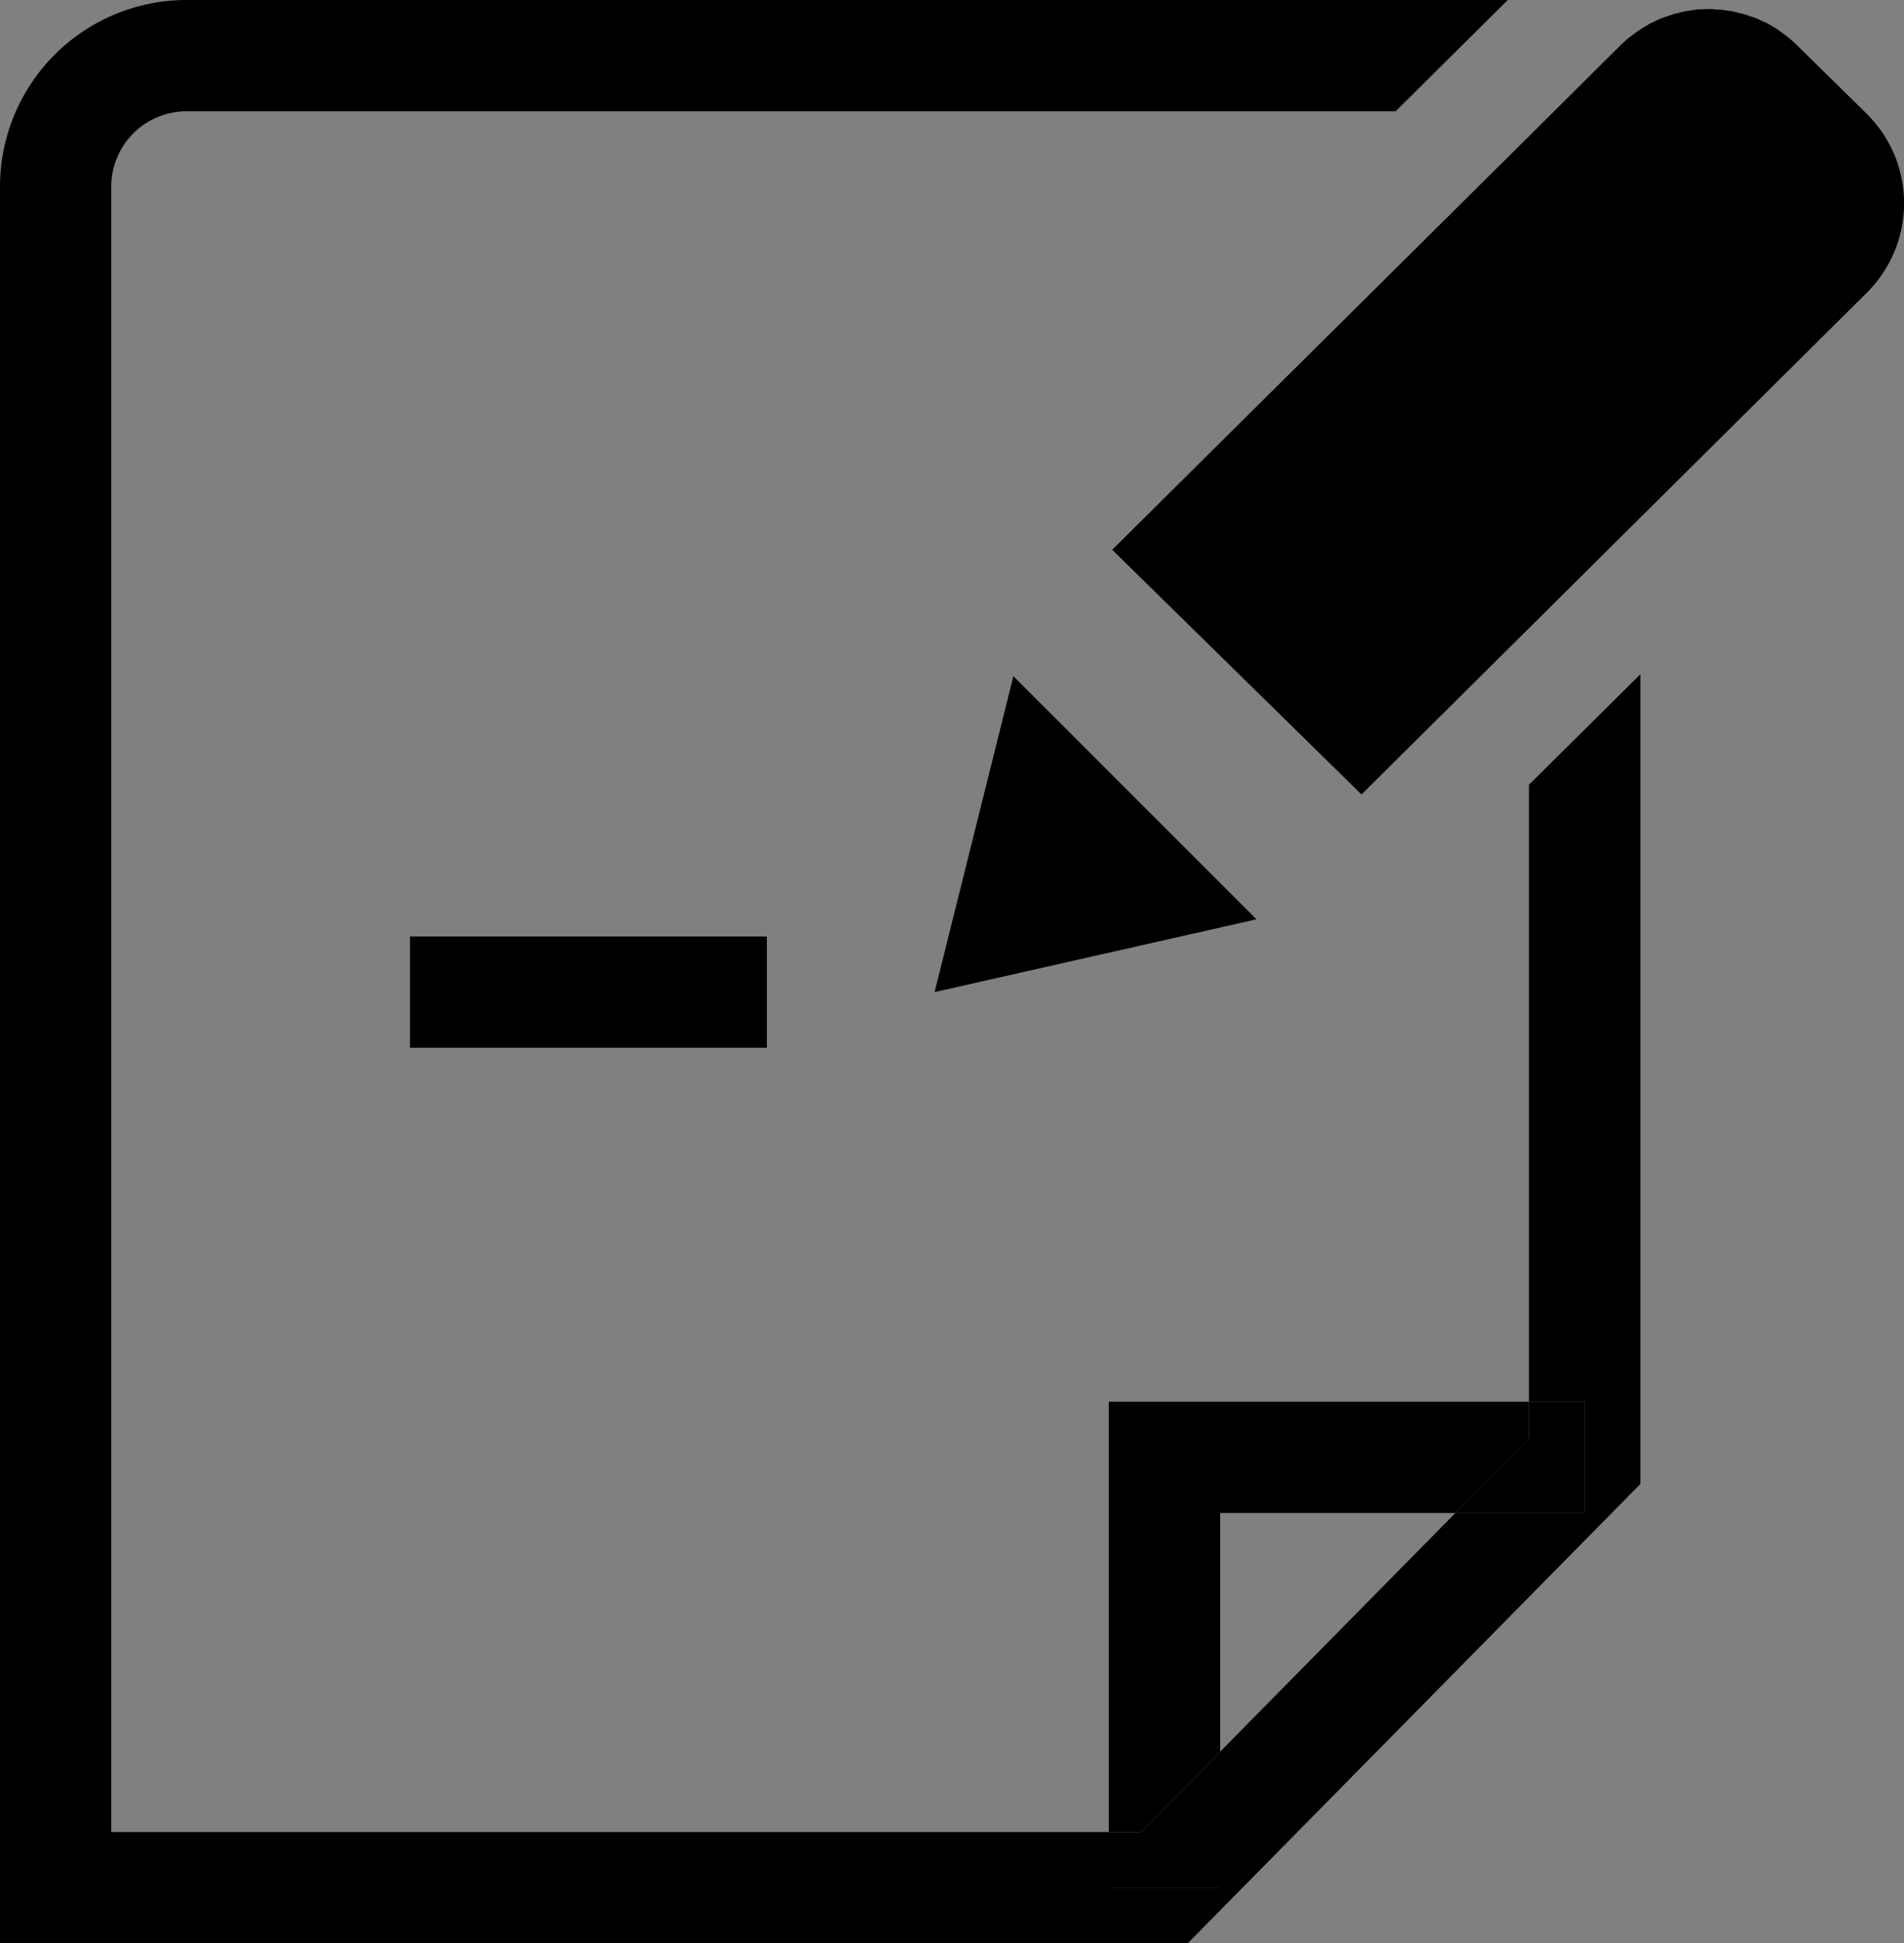
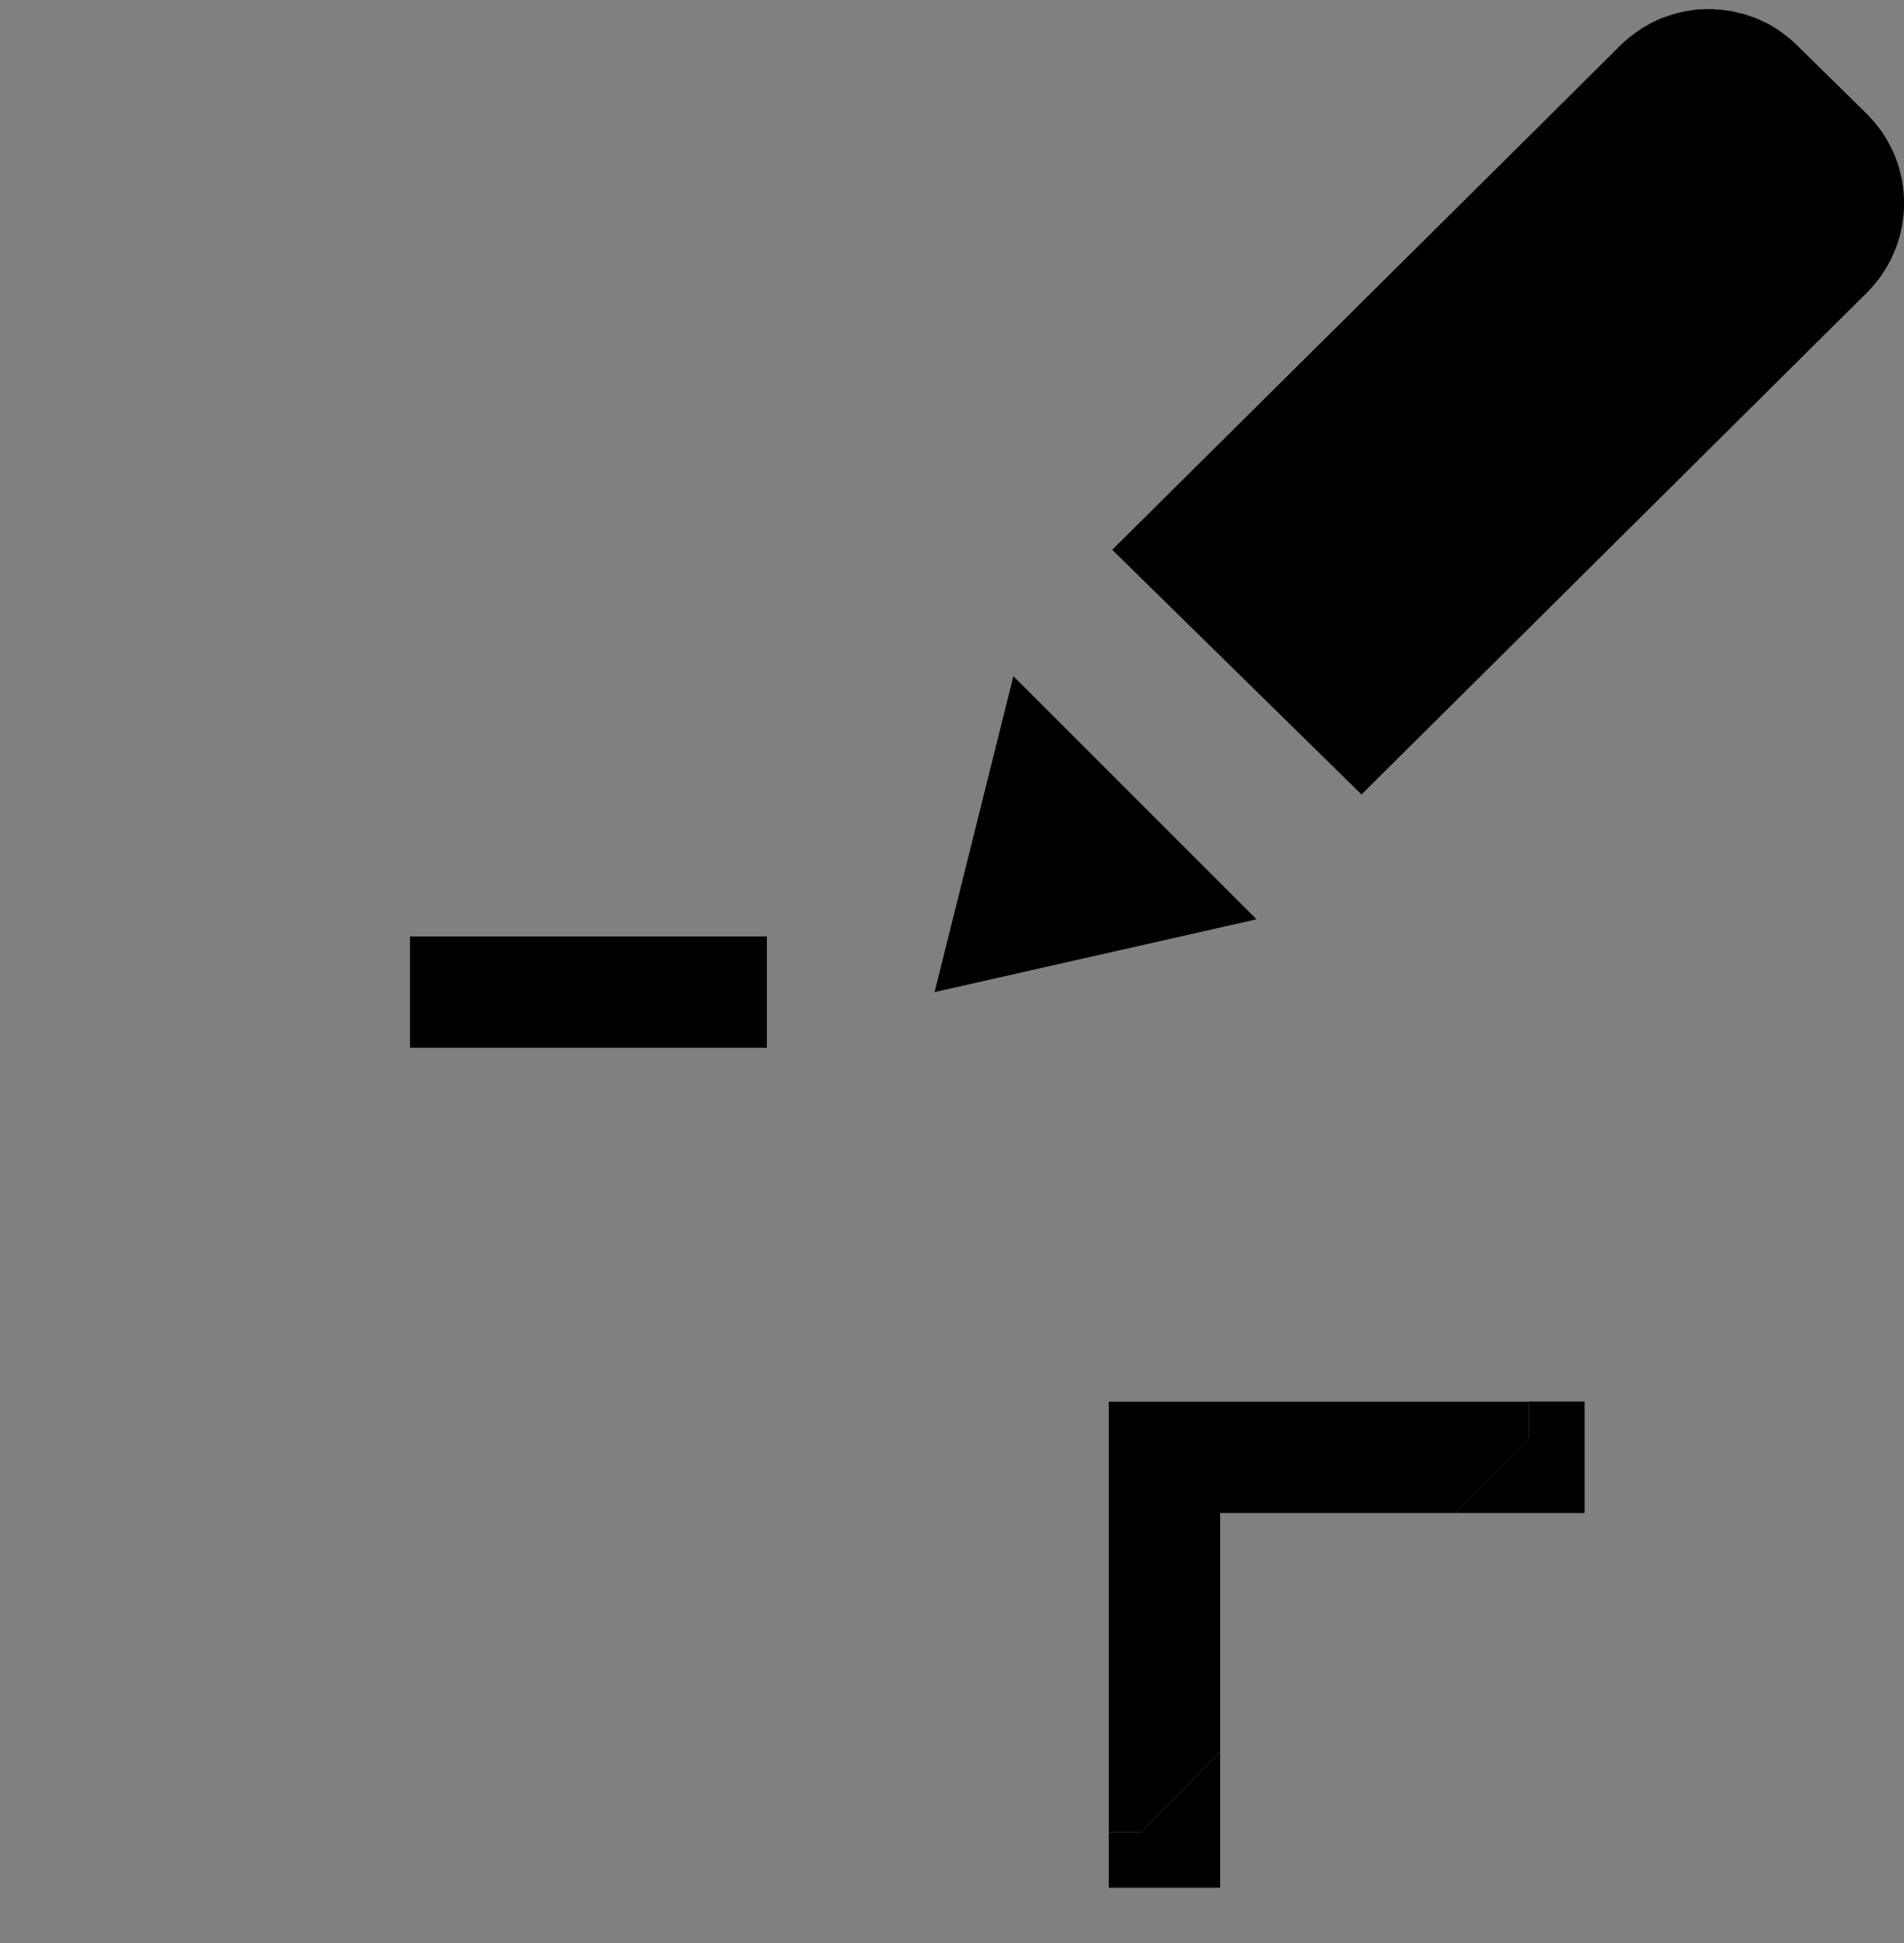
<svg xmlns="http://www.w3.org/2000/svg" id="その他手続き" width="48.367" height="49.344" viewBox="0 0 48.367 49.344">
  <rect x="0" y="0" width="48.367" height="49.344" fill="#808080" stroke="none" />
  <g id="グループ_1740" data-name="グループ 1740" transform="translate(0 0)">
    <path id="パス_1769" data-name="パス 1769" d="M77.725,88H68.66V85.175h9.065Zm4.262-1.416,2-8.025,6.176,6.173Z" transform="translate(-58.245 -61.394)" fill="none" />
    <path id="パス_1770" data-name="パス 1770" d="M166.05,27.74l.126-.02C166.136,27.727,166.093,27.73,166.05,27.74Z" transform="translate(-123.261 -27.454)" fill="none" />
    <path id="パス_1771" data-name="パス 1771" d="M130.57,148.543l5.98-6.073h-5.98Z" transform="translate(-99.575 -104.059)" fill="none" />
    <path id="パス_1772" data-name="パス 1772" d="M169.68,27.77c.057.01.11.027.166.04C169.79,27.8,169.736,27.78,169.68,27.77Z" transform="translate(-125.684 -27.487)" fill="none" />
    <path id="パス_1773" data-name="パス 1773" d="M168.78,27.64c.057.007.11.017.166.023C168.89,27.657,168.833,27.647,168.78,27.64Z" transform="translate(-125.083 -27.401)" fill="none" />
    <path id="パス_1774" data-name="パス 1774" d="M173.1,29.14c.063.04.12.086.179.13C173.22,29.226,173.16,29.18,173.1,29.14Z" transform="translate(-127.967 -28.402)" fill="none" />
    <path id="パス_1775" data-name="パス 1775" d="M166.96,27.627c.047,0,.093,0,.14-.007C167.053,27.623,167.007,27.623,166.96,27.627Z" transform="translate(-123.868 -27.387)" fill="none" />
    <path id="パス_1776" data-name="パス 1776" d="M167.873,27.6h0c.053,0,.11,0,.163.007C167.98,27.6,167.926,27.6,167.873,27.6Z" transform="translate(-124.476 -27.374)" fill="none" />
    <path id="パス_1777" data-name="パス 1777" d="M172.28,28.67c.06.033.12.07.179.1A1.575,1.575,0,0,0,172.28,28.67Z" transform="translate(-127.42 -28.088)" fill="none" />
-     <path id="パス_1778" data-name="パス 1778" d="M171.44,28.28c.06.023.12.053.179.08C171.56,28.333,171.5,28.3,171.44,28.28Z" transform="translate(-126.859 -27.828)" fill="none" />
    <path id="パス_1779" data-name="パス 1779" d="M164.29,28.227c.037-.013.073-.027.11-.037A.531.531,0,0,0,164.29,28.227Z" transform="translate(-122.086 -27.768)" fill="none" />
    <path id="パス_1780" data-name="パス 1780" d="M163.44,28.6c.033-.017.067-.03.1-.047C163.507,28.567,163.473,28.58,163.44,28.6Z" transform="translate(-121.518 -28.008)" fill="none" />
    <path id="パス_1781" data-name="パス 1781" d="M165.16,27.93c.04-.013.08-.02.12-.03C165.24,27.913,165.2,27.92,165.16,27.93Z" transform="translate(-122.667 -27.574)" fill="none" />
-     <path id="パス_1782" data-name="パス 1782" d="M173.87,29.7c.083.066.163.136.243.213C174.033,29.836,173.953,29.766,173.87,29.7Z" transform="translate(-128.481 -28.776)" fill="none" />
-     <path id="パス_1783" data-name="パス 1783" d="M170.57,27.98c.057.017.113.037.17.057C170.683,28.02,170.627,28,170.57,27.98Z" transform="translate(-126.278 -27.628)" fill="none" />
    <path id="パス_1784" data-name="パス 1784" d="M162.74,29.01l-.07.04h0A.747.747,0,0,0,162.74,29.01Z" transform="translate(-121.004 -28.315)" fill="none" />
    <path id="パス_1785" data-name="パス 1785" d="M108.75,86.591l8.178-1.848-6.176-6.173Z" transform="translate(-85.009 -61.401)" />
    <path id="パス_1786" data-name="パス 1786" d="M161.86,29.637c.02-.017.043-.03.066-.047C161.9,29.607,161.88,29.62,161.86,29.637Z" transform="translate(-120.464 -28.702)" />
-     <path id="パス_1787" data-name="パス 1787" d="M76.17,62.506h1.413v2.826H74.305L68.322,71.4v3.447H65.5V73.436H40.156V31.657a1.914,1.914,0,0,1,1.911-1.911H72.783l2.849-2.826H42.067a4.741,4.741,0,0,0-4.737,4.737V76.264H67.5L79,64.6V44.04L76.17,46.845Z" transform="translate(-37.33 -26.92)" />
    <path id="パス_1788" data-name="パス 1788" d="M162.643,29.14h0l-.013.01Z" transform="translate(-120.978 -28.402)" />
    <path id="パス_1789" data-name="パス 1789" d="M142.375,31.918a3.143,3.143,0,0,0-.18-.6,3.235,3.235,0,0,0-.3-.558,3.469,3.469,0,0,0-.416-.5L139.7,28.514a2.923,2.923,0,0,0-.243-.213c-.023-.02-.05-.037-.076-.057-.06-.043-.12-.09-.179-.13-.03-.02-.06-.033-.09-.053-.06-.037-.12-.073-.179-.1-.033-.017-.07-.03-.1-.047-.06-.027-.116-.057-.18-.08-.04-.017-.08-.027-.12-.04-.057-.02-.113-.04-.17-.057s-.086-.02-.13-.03-.11-.03-.166-.04-.09-.013-.136-.02-.11-.017-.166-.023-.093,0-.14-.007-.11-.007-.163-.007-.11,0-.163.007-.093,0-.14.007-.116.017-.173.027-.086.01-.126.02a1.514,1.514,0,0,0-.176.043c-.04.01-.08.017-.12.03-.06.017-.12.04-.18.063-.037.013-.073.023-.11.037-.06.023-.12.053-.18.083-.033.017-.066.03-.1.047-.063.033-.123.07-.186.11a.8.8,0,0,0-.07.043l-.013.01c-.067.043-.13.09-.193.14-.02.017-.043.03-.066.047-.083.066-.163.14-.243.216l-2.314,2.3-10.588,10.5,6.333,6.213,4.258-4.225,2.826-2.806,5.758-5.714a3.207,3.207,0,0,0,.881-2.885Z" transform="translate(-94.068 -27.381)" />
-     <path id="パス_1790" data-name="パス 1790" d="M182.11,38.78a3.143,3.143,0,0,1,.18.6A3.143,3.143,0,0,0,182.11,38.78Z" transform="translate(-133.982 -34.837)" fill="#fff" />
    <path id="パス_1791" data-name="パス 1791" d="M181.21,37.1a3.01,3.01,0,0,1,.3.558A3.236,3.236,0,0,0,181.21,37.1Z" transform="translate(-133.381 -33.716)" fill="#fff" />
    <path id="パス_1792" data-name="パス 1792" d="M167.38,27.607c.053,0,.11-.007.163-.007C167.486,27.6,167.433,27.6,167.38,27.607Z" transform="translate(-124.149 -27.374)" fill="#fff" />
    <path id="パス_1793" data-name="パス 1793" d="M165.52,27.813c.06-.017.116-.03.176-.043C165.636,27.783,165.577,27.8,165.52,27.813Z" transform="translate(-122.907 -27.487)" fill="#fff" />
    <path id="パス_1794" data-name="パス 1794" d="M164.61,28.053c.06-.023.12-.047.18-.063C164.73,28.01,164.67,28.033,164.61,28.053Z" transform="translate(-122.3 -27.634)" fill="#fff" />
    <path id="パス_1795" data-name="パス 1795" d="M162.88,28.79c.06-.037.123-.076.186-.11Z" transform="translate(-121.145 -28.095)" fill="#fff" />
    <path id="パス_1796" data-name="パス 1796" d="M163.74,28.383c.06-.03.12-.06.18-.083C163.86,28.323,163.8,28.353,163.74,28.383Z" transform="translate(-121.719 -27.841)" fill="#fff" />
    <path id="パス_1797" data-name="パス 1797" d="M169.27,27.71c.047.007.09.01.136.02C169.363,27.72,169.317,27.717,169.27,27.71Z" transform="translate(-125.41 -27.447)" fill="#fff" />
    <path id="パス_1798" data-name="パス 1798" d="M176.8,32.58a3.47,3.47,0,0,0-.416-.5L174.6,30.33l1.782,1.749A3.66,3.66,0,0,1,176.8,32.58Z" transform="translate(-128.969 -29.196)" fill="#fff" />
    <path id="パス_1799" data-name="パス 1799" d="M168.36,27.62c.047,0,.093,0,.14.007C168.453,27.623,168.407,27.623,168.36,27.62Z" transform="translate(-124.803 -27.387)" fill="#fff" />
    <path id="パス_1800" data-name="パス 1800" d="M128.649,54.007,122.32,47.8,132.908,37.29h0L122.32,47.8Z" transform="translate(-94.068 -33.843)" fill="#fff" />
    <path id="パス_1801" data-name="パス 1801" d="M171.98,28.53c.033.017.07.03.1.047A.908.908,0,0,0,171.98,28.53Z" transform="translate(-127.22 -27.995)" fill="#fff" />
    <path id="パス_1802" data-name="パス 1802" d="M171.08,28.16l.12.04C171.16,28.183,171.12,28.173,171.08,28.16Z" transform="translate(-126.619 -27.748)" fill="#fff" />
    <path id="パス_1803" data-name="パス 1803" d="M172.83,28.98c.03.017.06.033.09.053C172.89,29.013,172.857,29,172.83,28.98Z" transform="translate(-127.787 -28.295)" fill="#fff" />
    <path id="パス_1804" data-name="パス 1804" d="M170.18,27.89l.13.03C170.266,27.907,170.223,27.9,170.18,27.89Z" transform="translate(-126.018 -27.568)" fill="#fff" />
    <path id="パス_1805" data-name="パス 1805" d="M173.64,29.53c.027.02.053.037.076.057C173.69,29.567,173.663,29.55,173.64,29.53Z" transform="translate(-128.328 -28.662)" fill="#fff" />
    <path id="パス_1806" data-name="パス 1806" d="M182.65,40.57a3.187,3.187,0,0,1,.06.615A3.187,3.187,0,0,0,182.65,40.57Z" transform="translate(-134.343 -36.032)" fill="#fff" />
    <path id="パス_1807" data-name="パス 1807" d="M162.05,29.31c.063-.05.126-.1.193-.14A1.884,1.884,0,0,0,162.05,29.31Z" transform="translate(-120.591 -28.422)" fill="#fff" />
    <path id="パス_1808" data-name="パス 1808" d="M156.484,30.38l-2.314,2.3h0Z" transform="translate(-115.33 -29.23)" fill="#fff" />
    <path id="パス_1809" data-name="パス 1809" d="M161.13,29.946a2.961,2.961,0,0,1,.243-.216A2.962,2.962,0,0,0,161.13,29.946Z" transform="translate(-119.976 -28.796)" fill="#fff" />
    <path id="パス_1810" data-name="パス 1810" d="M122.06,144.9h.821l2.008-2.034V136.8h5.98l1.865-1.888v-.937H122.06Z" transform="translate(-93.894 -98.384)" />
    <path id="パス_1811" data-name="パス 1811" d="M122.06,162.774v1.413h2.829V160.74l-2.008,2.034Z" transform="translate(-93.894 -116.256)" />
    <path id="パス_1812" data-name="パス 1812" d="M148.56,136.8h3.278V133.97h-1.413v.937Z" transform="translate(-111.585 -98.384)" />
    <rect id="長方形_2764" data-name="長方形 2764" width="9.065" height="2.826" transform="translate(10.415 23.778)" />
  </g>
  <path id="パス_1813" data-name="パス 1813" d="M154.929,29.08l-.2.083-3.9,3.889V45.275l5.076-5.106Z" transform="translate(-113.1 -28.362)" />
</svg>